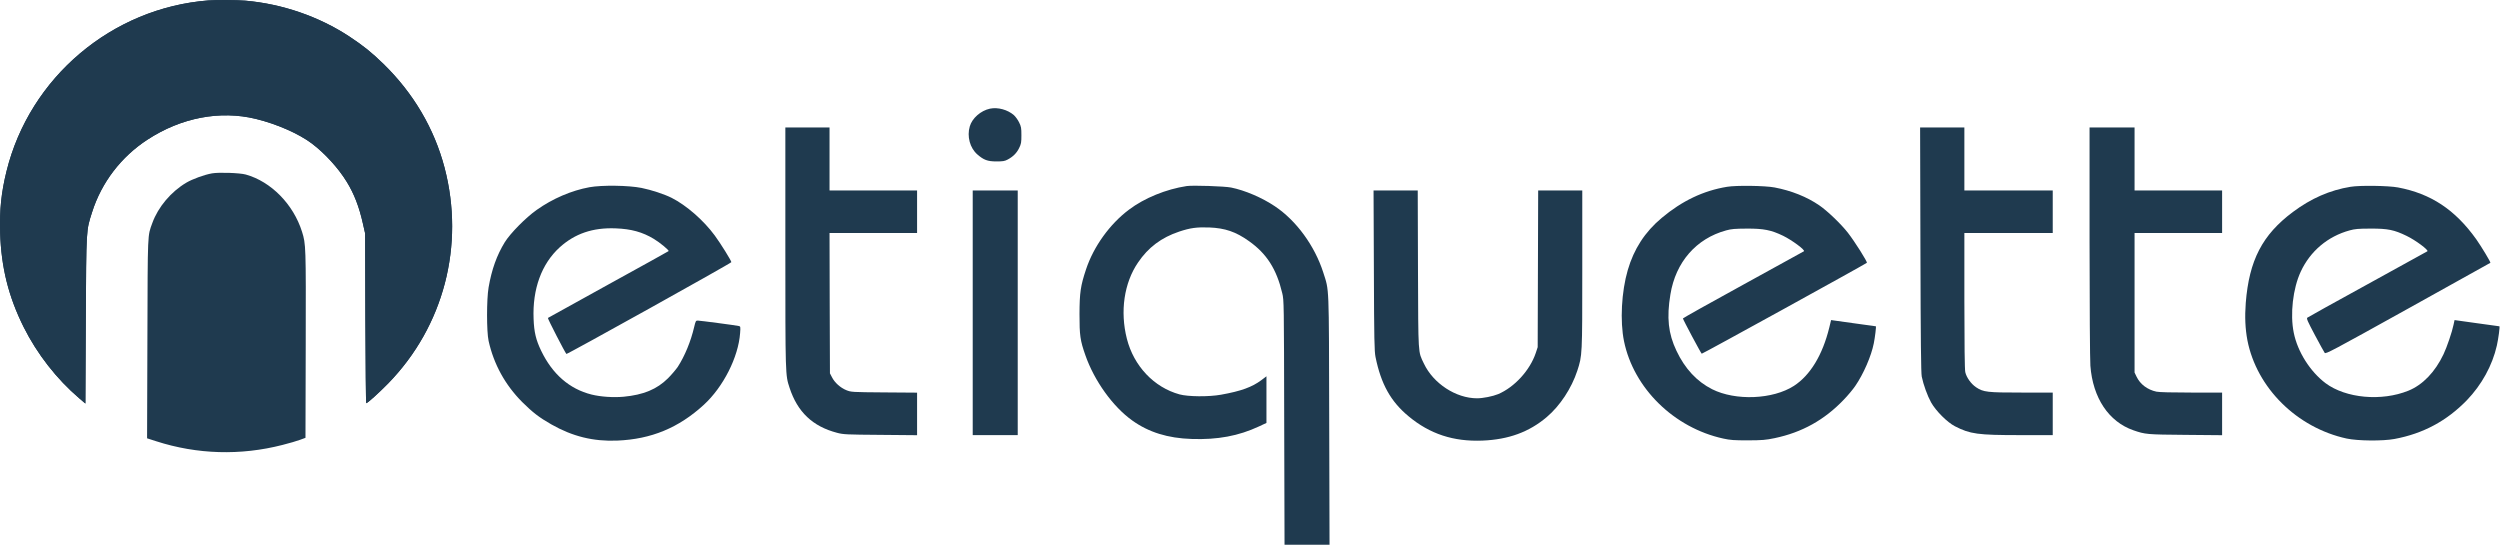
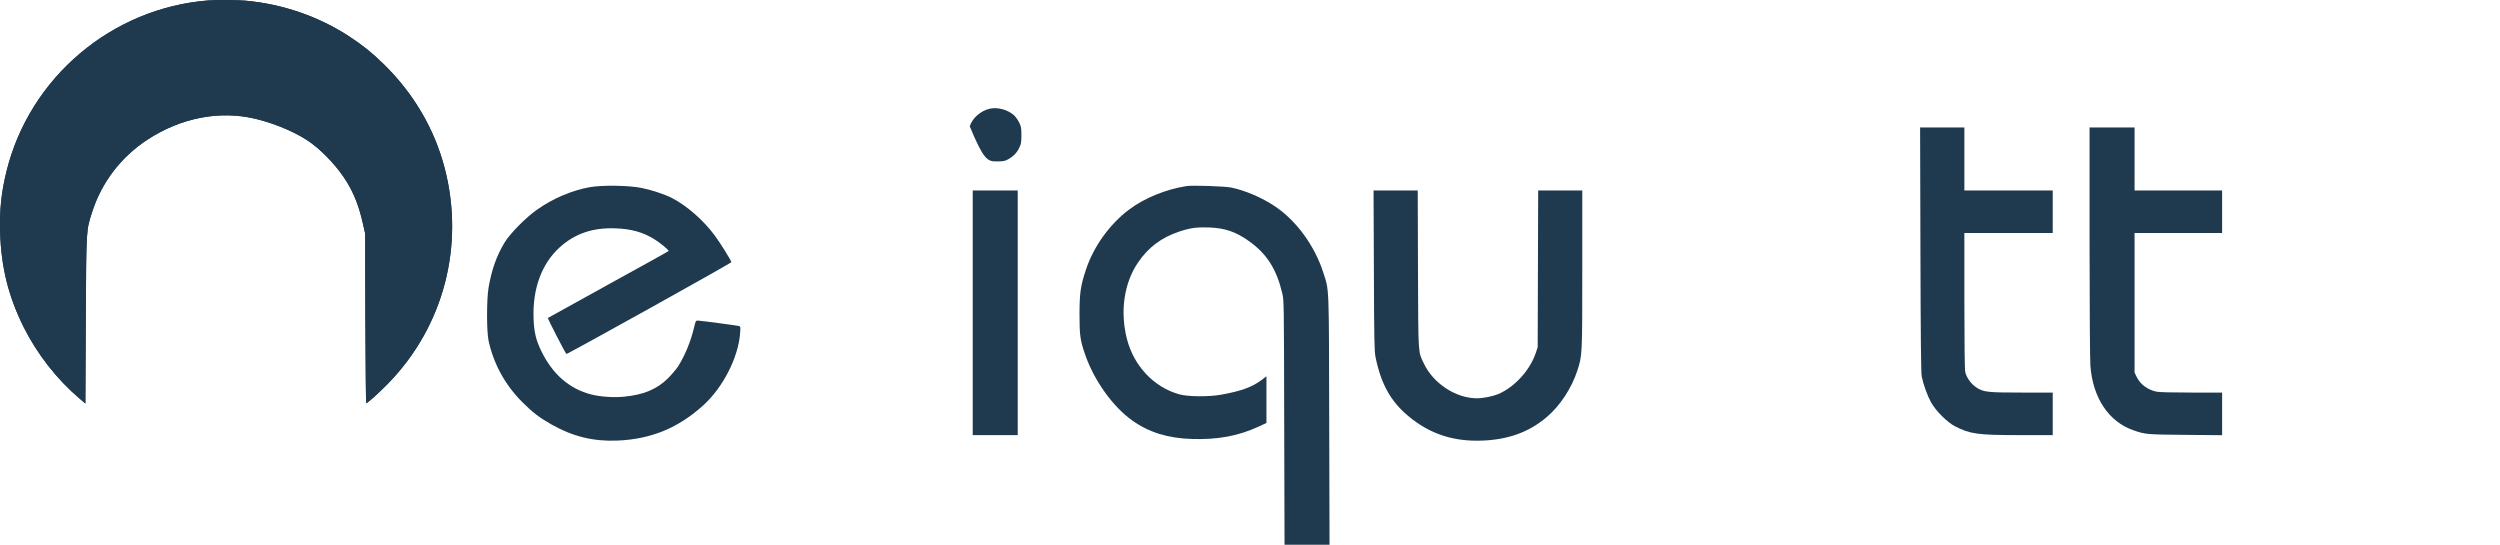
<svg xmlns="http://www.w3.org/2000/svg" width="4074" height="888" viewBox="0 0 4074 888" fill="none">
  <g clip-path="url(#clip0_4_45)">
    <path d="M339.81 0.668C182.21 12.935 48.343 126.135 10.61 279.068C2.076 313.735 -0.857 341.868 0.21 379.068C1.943 435.735 13.81 483.335 38.61 533.068C60.476 576.802 92.61 618.002 129.143 649.068L139.143 657.602L139.81 521.602C140.61 370.535 140.343 376.402 150.076 345.735C165.41 297.335 197.41 255.468 240.476 227.468C295.543 191.602 358.476 179.602 416.876 193.735C450.876 202.002 487.01 217.868 508.21 233.868C529.41 249.868 551.543 274.135 565.143 296.402C577.143 315.868 585.41 337.468 591.41 364.402L595.01 380.402L595.41 518.668C595.676 594.802 596.343 657.068 596.743 657.068C598.876 657.068 617.143 640.535 632.61 624.802C723.143 531.868 757.676 399.868 724.476 273.335C707.676 209.468 673.81 152.002 625.01 104.268C604.876 84.802 592.61 74.935 569.276 59.468C519.543 26.802 460.21 6.402 399.81 1.068C385.41 -0.132 353.276 -0.398 339.81 0.668Z" fill="#1F3A4F" />
    <path d="M339.81 0.668C182.21 12.935 48.343 126.135 10.61 279.068C2.076 313.735 -0.857 341.868 0.21 379.068C1.943 435.735 13.81 483.335 38.61 533.068C60.476 576.802 92.61 618.002 129.143 649.068L139.143 657.602L139.81 521.602C140.61 370.535 140.343 376.402 150.076 345.735C165.41 297.335 197.41 255.468 240.476 227.468C295.543 191.602 358.476 179.602 416.876 193.735C450.876 202.002 487.01 217.868 508.21 233.868C529.41 249.868 551.543 274.135 565.143 296.402C577.143 315.868 585.41 337.468 591.41 364.402L595.01 380.402L595.41 518.668C595.676 594.802 596.343 657.068 596.743 657.068C598.876 657.068 617.143 640.535 632.61 624.802C723.143 531.868 757.676 399.868 724.476 273.335C707.676 209.468 673.81 152.002 625.01 104.268C604.876 84.802 592.61 74.935 569.276 59.468C519.543 26.802 460.21 6.402 399.81 1.068C385.41 -0.132 353.276 -0.398 339.81 0.668Z" fill="#1F3A4F" />
-     <path d="M1613.28 177.067C1598.34 180.267 1584.21 192.534 1580.34 206.001C1575.54 222.401 1580.61 241.067 1592.61 251.601C1603.01 260.667 1609.28 263.067 1623.81 263.067C1634.48 263.067 1637.41 262.534 1642.08 260.001C1650.88 255.334 1656.74 249.467 1660.74 241.334C1664.08 234.534 1664.48 232.267 1664.48 220.401C1664.48 208.534 1664.08 206.267 1660.74 199.467C1658.74 195.334 1654.88 190.001 1652.21 187.601C1642.08 178.801 1626.21 174.401 1613.28 177.067Z" fill="#1F3A4F" />
-     <path d="M1279.81 403.335C1279.81 613.468 1279.81 610.935 1286.61 631.735C1299.54 671.468 1324.34 694.935 1364.21 705.335C1374.48 708.001 1379.14 708.268 1434.88 708.668L1494.48 709.201V674.535V639.868L1440.88 639.468C1387.94 639.068 1387.01 638.935 1379.28 635.868C1369.68 632.001 1360.21 623.601 1355.81 614.801L1352.48 608.401L1352.08 494.001L1351.81 379.734H1423.14H1494.48V345.068V310.401H1423.14H1351.81V259.068V207.734H1315.81H1279.81V403.335Z" fill="#1F3A4F" />
+     <path d="M1613.28 177.067C1598.34 180.267 1584.21 192.534 1580.34 206.001C1603.01 260.667 1609.28 263.067 1623.81 263.067C1634.48 263.067 1637.41 262.534 1642.08 260.001C1650.88 255.334 1656.74 249.467 1660.74 241.334C1664.08 234.534 1664.48 232.267 1664.48 220.401C1664.48 208.534 1664.08 206.267 1660.74 199.467C1658.74 195.334 1654.88 190.001 1652.21 187.601C1642.08 178.801 1626.21 174.401 1613.28 177.067Z" fill="#1F3A4F" />
    <path d="M3129.54 406.667C3129.94 556.134 3130.48 607.734 3131.68 613.734C3134.34 626.801 3140.88 644.934 3146.88 655.734C3154.61 669.601 3173.28 688.267 3185.81 694.667C3210.48 707.334 3222.88 709.067 3291.54 709.067H3345.14V674.401V639.734H3294.88C3238.21 639.734 3232.21 639.067 3220.21 631.067C3212.08 625.601 3204.61 615.201 3202.61 606.401C3201.68 602.534 3201.14 560.267 3201.14 490.001V379.734H3273.14H3345.14V345.067V310.401H3273.14H3201.14V259.067V207.734H3165.14H3129.01L3129.54 406.667Z" fill="#1F3A4F" />
    <path d="M3405.14 394.001C3405.14 496.535 3405.81 587.468 3406.48 596.001C3410.48 648.535 3436.34 687.201 3476.61 701.201C3495.94 707.868 3498.48 708.135 3561.54 708.668L3621.14 709.201V674.535V639.735H3571.14C3539.28 639.735 3518.74 639.201 3514.21 638.268C3499.41 635.068 3487.68 626.268 3481.68 613.734L3478.48 607.068V493.334V379.734H3549.81H3621.14V345.068V310.401H3549.81H3478.48V259.068V207.734H3441.81H3405.14V394.001Z" fill="#1F3A4F" />
-     <path d="M345.409 282.535C333.142 284.668 313.676 291.735 303.542 297.735C278.609 312.535 257.676 337.335 248.209 363.468C240.342 385.202 240.742 375.335 240.209 552.002L239.676 714.268L254.609 719.068C321.142 740.535 391.942 742.668 460.342 725.068C471.409 722.268 484.342 718.535 489.142 716.668L497.809 713.468L498.209 561.602C498.609 400.268 498.476 397.868 492.209 377.735C478.076 332.802 441.676 295.868 400.476 284.402C391.009 281.735 356.209 280.535 345.409 282.535Z" fill="#1F3A4F" />
    <path d="M960.742 305.068C931.409 310.401 900.609 323.601 874.476 342.134C856.742 354.668 831.676 380.134 822.609 394.668C809.542 416.001 801.276 439.068 796.209 468.401C792.876 488.001 792.876 540.134 796.209 555.468C804.609 593.468 823.142 627.201 851.009 655.201C868.076 672.134 878.742 680.401 898.476 691.601C932.876 711.201 966.876 719.601 1005.81 718.001C1061.28 715.734 1105.94 697.201 1146.88 659.734C1178.61 630.668 1203.28 582.001 1206.08 542.801C1206.88 532.134 1206.74 531.868 1203.68 531.201C1198.08 530.001 1140.48 522.401 1137.01 522.401C1133.94 522.401 1133.54 523.201 1131.28 532.668C1125.81 556.268 1115.94 580.134 1104.48 597.868C1101.54 602.134 1094.48 610.534 1088.61 616.401C1070.48 634.401 1048.61 643.468 1016.08 646.534C999.276 648.001 979.009 646.668 963.942 642.934C927.942 633.868 900.209 609.734 881.809 571.468C873.409 554.001 870.342 541.334 869.542 519.734C867.542 470.934 882.609 429.868 912.076 403.068C936.876 380.668 966.076 370.668 1003.14 372.134C1028.61 373.068 1047.01 378.134 1065.54 389.334C1075.54 395.334 1090.74 408.001 1089.54 409.201C1089.01 409.734 1044.74 434.268 991.142 463.734C937.676 493.201 893.409 517.734 892.876 518.134C892.076 518.934 920.742 574.534 923.009 576.801C924.076 577.734 1191.81 428.801 1191.81 427.201C1191.81 424.934 1174.21 396.534 1164.74 383.734C1146.48 358.934 1118.48 334.534 1094.48 322.401C1082.88 316.534 1061.41 309.468 1045.54 306.268C1024.34 302.001 980.876 301.468 960.742 305.068Z" fill="#1F3A4F" />
    <path d="M1933.81 303.201C1900.48 308.268 1864.88 322.668 1839.68 341.734C1808.48 365.201 1782.21 401.601 1769.81 438.934C1760.88 465.734 1759.28 476.801 1759.14 511.734C1759.14 546.668 1760.21 554.668 1768.74 578.934C1783.28 620.534 1813.54 662.801 1845.28 685.334C1871.94 704.401 1903.14 714.134 1941.94 715.334C1984.08 716.801 2018.48 710.401 2051.54 694.934L2063.81 689.201V651.201V613.201L2055.54 619.468C2040.34 630.801 2022.61 637.334 1989.81 643.201C1969.94 646.801 1936.08 646.534 1922.08 642.668C1880.48 631.201 1847.68 596.534 1836.34 552.001C1825.01 507.468 1831.81 461.068 1854.48 427.868C1871.14 403.201 1892.61 387.068 1921.81 377.334C1939.94 371.334 1950.21 370.001 1970.61 370.668C1996.34 371.734 2013.81 377.601 2035.14 392.801C2064.21 413.334 2080.21 438.401 2089.54 477.734C2092.34 489.601 2092.34 490.934 2092.74 688.801L2093.28 887.734H2129.94H2166.61L2166.08 684.668C2165.54 458.801 2166.21 475.068 2156.34 443.868C2142.34 400.401 2112.48 359.468 2077.54 336.134C2056.48 322.001 2028.61 310.134 2006.21 305.601C1995.41 303.468 1943.81 301.734 1933.81 303.201Z" fill="#1F3A4F" />
-     <path d="M2814.48 304.402C2775.94 310.668 2741.01 327.335 2707.81 355.202C2680.48 378.135 2662.61 405.735 2652.61 440.135C2642.34 475.335 2639.81 523.335 2646.48 556.002C2662.21 632.668 2727.81 697.068 2808.21 714.668C2819.81 717.202 2825.68 717.602 2848.48 717.602C2871.94 717.468 2877.14 717.068 2891.94 714.002C2936.61 704.668 2973.14 684.268 3004.48 651.468C3011.14 644.668 3019.54 634.535 3023.28 629.068C3036.74 609.468 3049.41 580.402 3053.54 559.468C3055.54 549.602 3057.68 531.735 3056.88 531.735C3056.61 531.602 3040.21 529.335 3020.21 526.668L2983.94 521.602L2981.01 533.735C2970.08 578.402 2950.08 611.468 2923.41 628.802C2889.14 650.935 2828.34 653.468 2790.08 634.268C2765.28 621.735 2745.81 600.935 2731.94 571.602C2718.61 543.602 2715.81 517.735 2722.08 479.868C2730.61 427.202 2764.08 388.802 2812.88 375.468C2821.41 373.068 2827.14 372.668 2846.48 372.535C2874.08 372.402 2886.21 374.802 2905.81 384.268C2920.48 391.468 2942.21 407.602 2939.68 409.468C2939.41 409.735 2894.88 434.135 2840.88 463.868C2786.88 493.468 2742.61 518.268 2742.48 518.935C2742.48 520.535 2771.68 575.468 2773.14 576.402C2773.94 576.935 3037.14 432.002 3042.21 428.268C3043.68 427.202 3022.48 393.602 3011.14 379.068C3000.08 364.935 2977.68 343.468 2964.74 334.668C2944.61 320.802 2919.14 310.668 2891.81 305.468C2876.08 302.535 2829.68 301.868 2814.48 304.402Z" fill="#1F3A4F" />
-     <path d="M3830.48 304.401C3796.74 309.868 3766.08 323.334 3736.48 345.468C3686.61 382.668 3665.14 424.401 3659.68 493.734C3657.94 516.535 3658.88 535.868 3662.34 554.401C3677.41 632.001 3743.01 697.068 3824.21 714.668C3842.08 718.535 3882.88 718.935 3902.08 715.335C3948.74 706.668 3987.14 686.001 4019.94 652.268C4044.08 627.201 4061.54 595.601 4068.88 563.068C4071.41 551.868 4074.08 531.734 4073.01 531.734C4072.74 531.601 4056.21 529.334 4036.21 526.668L3999.94 521.601L3998.34 529.068C3996.08 540.401 3987.41 566.001 3981.94 577.335C3968.21 606.268 3948.08 627.201 3924.74 636.668C3881.01 654.401 3822.74 649.068 3789.68 624.401C3764.61 605.468 3744.21 573.335 3737.94 542.401C3731.68 512.134 3736.48 470.134 3749.28 442.668C3764.74 409.335 3793.28 385.201 3828.88 375.468C3837.54 373.068 3843.01 372.534 3863.14 372.534C3891.14 372.401 3901.54 374.534 3921.81 384.401C3936.48 391.468 3958.08 407.601 3955.68 409.468C3955.41 409.734 3911.68 433.868 3858.48 463.068C3805.28 492.268 3761.01 516.801 3759.94 517.734C3758.48 519.201 3760.61 523.868 3772.34 546.001C3780.21 560.668 3787.28 573.734 3788.34 575.068C3789.94 577.201 3800.61 571.601 3923.94 503.068C3997.54 462.134 4058.08 428.534 4058.34 428.268C4059.14 427.468 4043.81 402.001 4035.28 389.868C4000.74 341.601 3961.41 315.601 3907.81 305.468C3892.08 302.534 3845.68 301.868 3830.48 304.401Z" fill="#1F3A4F" />
    <path d="M1585.14 509.734V709.067H1621.81H1658.48V509.734V310.401H1621.81H1585.14V509.734Z" fill="#1F3A4F" />
    <path d="M2238.88 440.667C2239.28 554.801 2239.68 572.401 2241.54 581.734C2250.48 625.867 2266.34 654.267 2295.28 678.267C2330.21 707.334 2368.61 719.867 2415.81 718.001C2458.48 716.267 2491.81 704.001 2520.48 679.734C2542.21 661.334 2560.88 632.934 2570.34 604.267C2578.48 579.067 2578.48 580.001 2578.48 438.801V310.401H2542.48H2506.61L2506.21 438.001L2505.81 565.734L2502.74 575.067C2493.28 603.334 2468.08 630.934 2441.41 642.267C2432.61 645.867 2416.74 649.067 2407.01 649.067C2372.61 649.067 2335.68 624.934 2320.34 592.401C2310.74 572.267 2311.28 581.067 2310.74 438.667L2310.34 310.401H2274.34H2238.34L2238.88 440.667Z" fill="#1F3A4F" />
  </g>
  <defs>
    <clipPath id="clip0_4_45">
      <rect width="4074" height="888" fill="white" />
    </clipPath>
  </defs>
</svg>